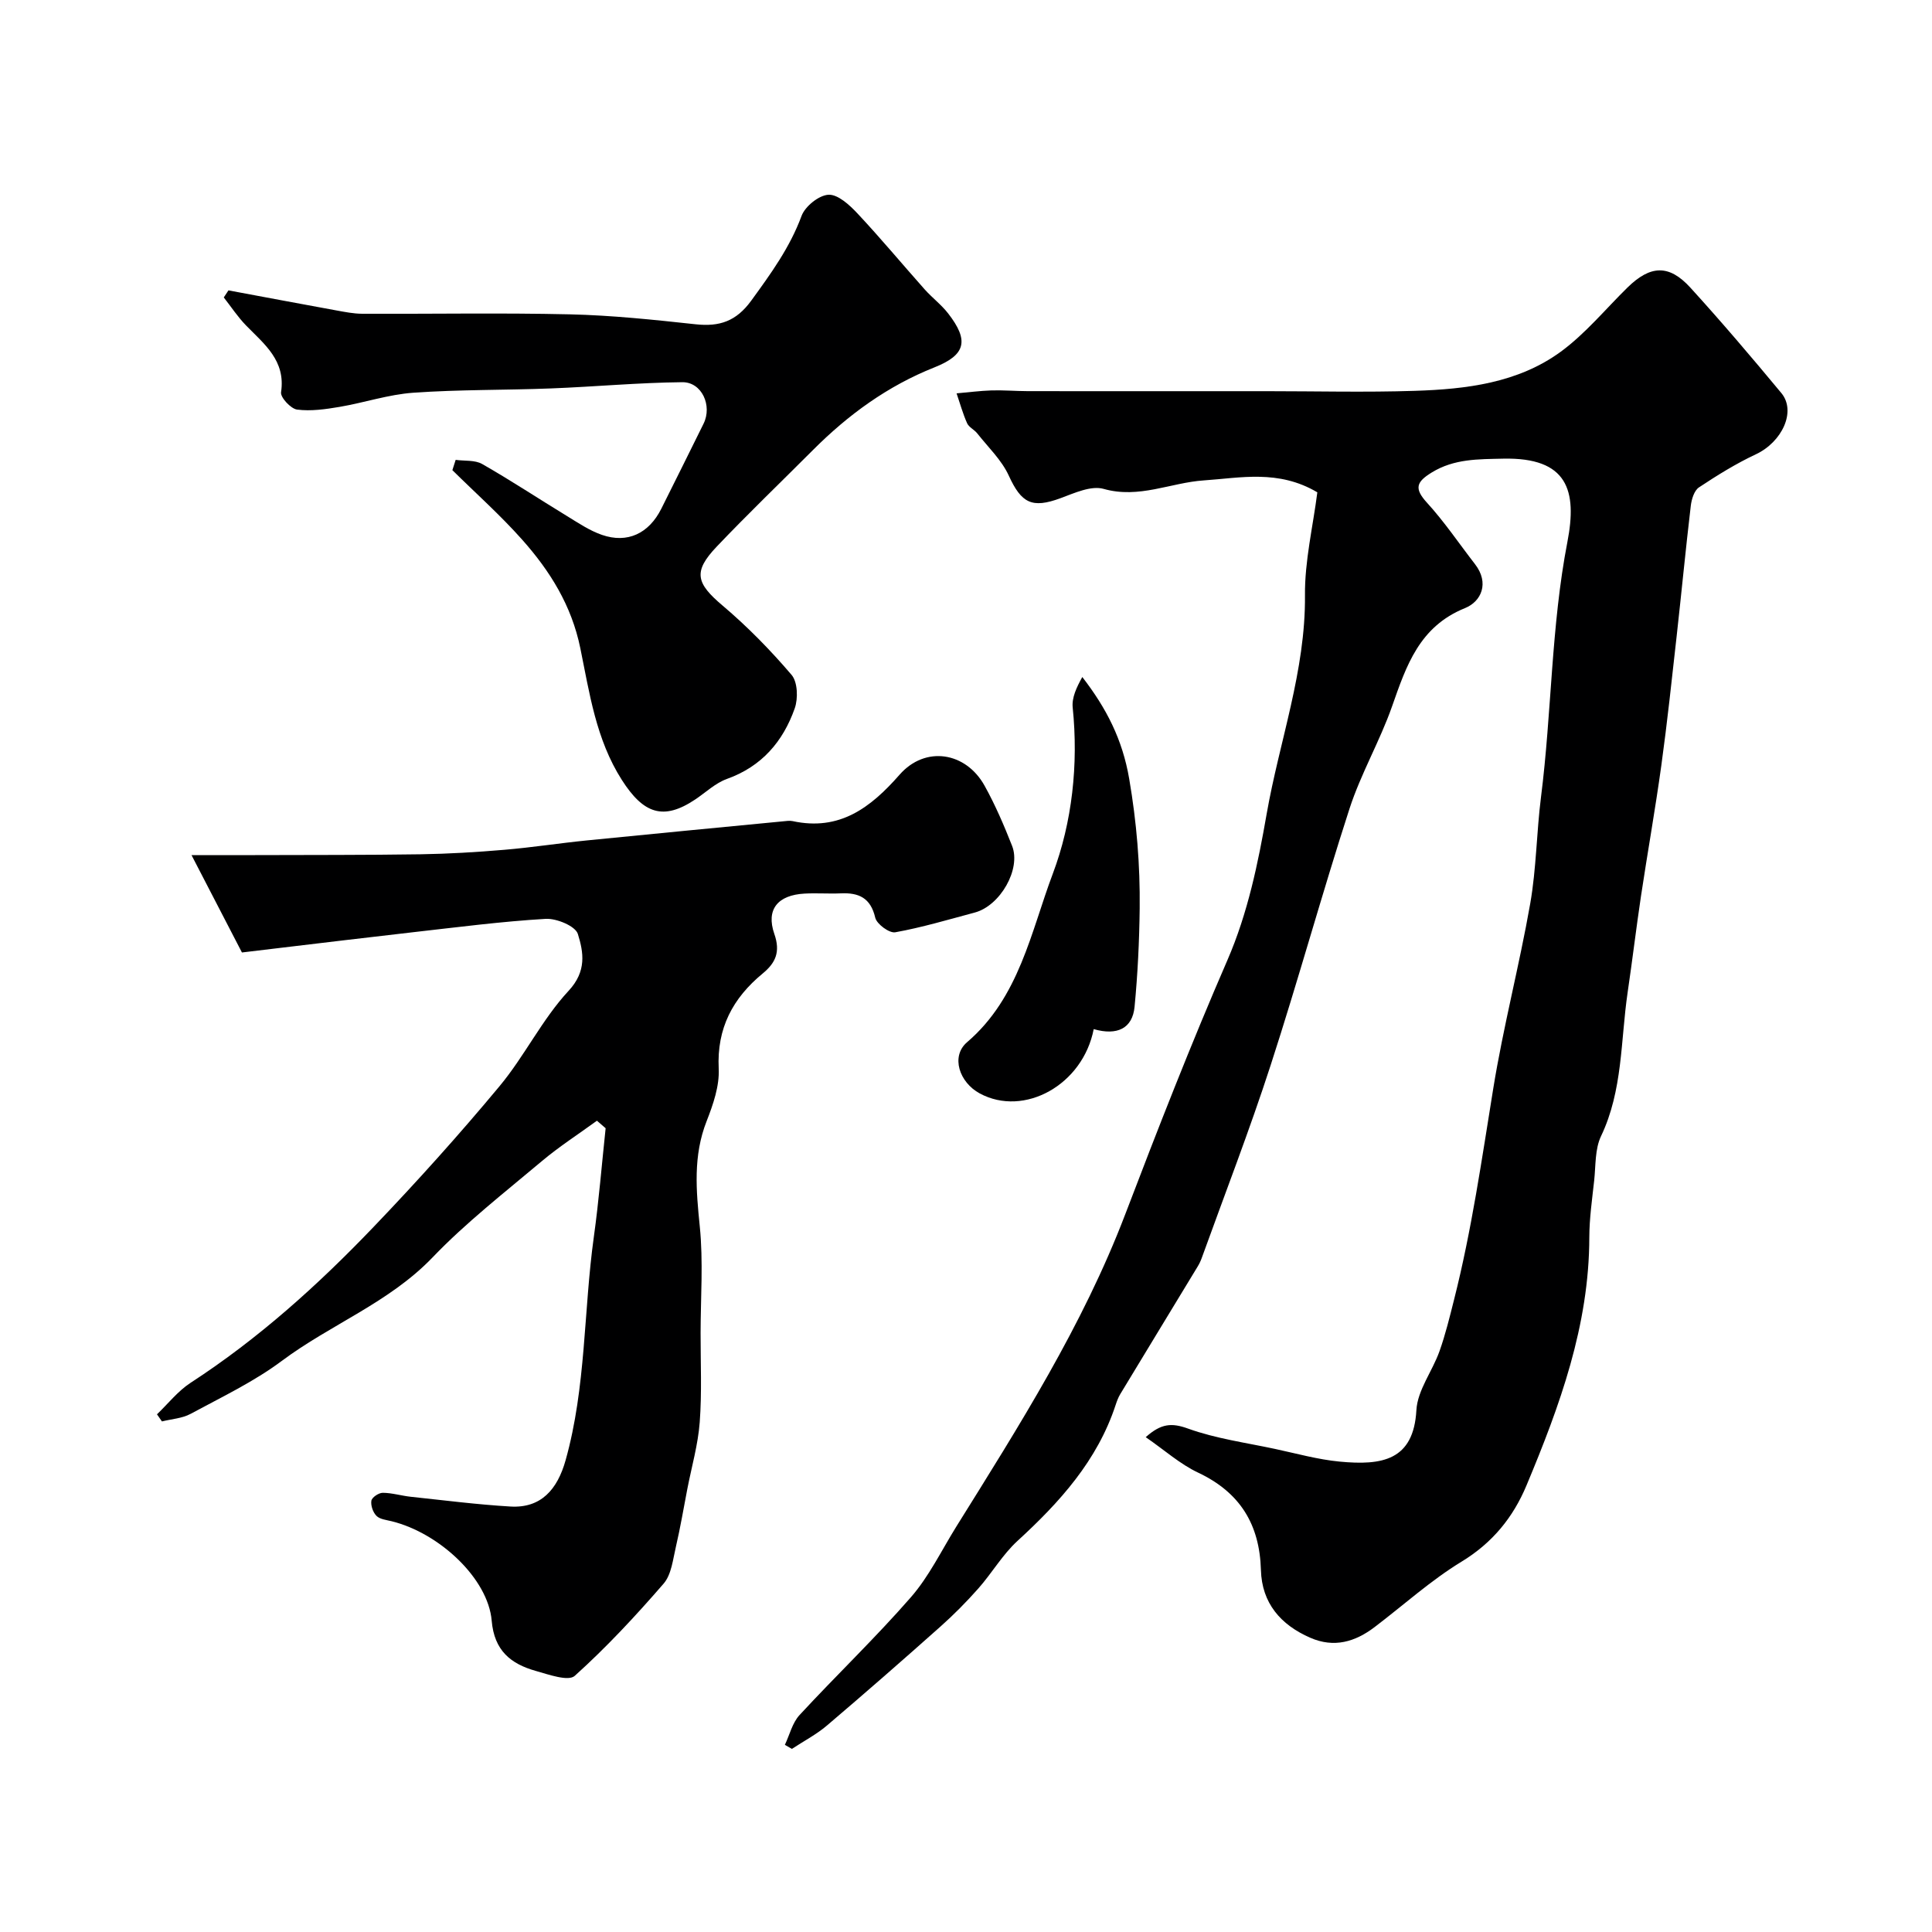
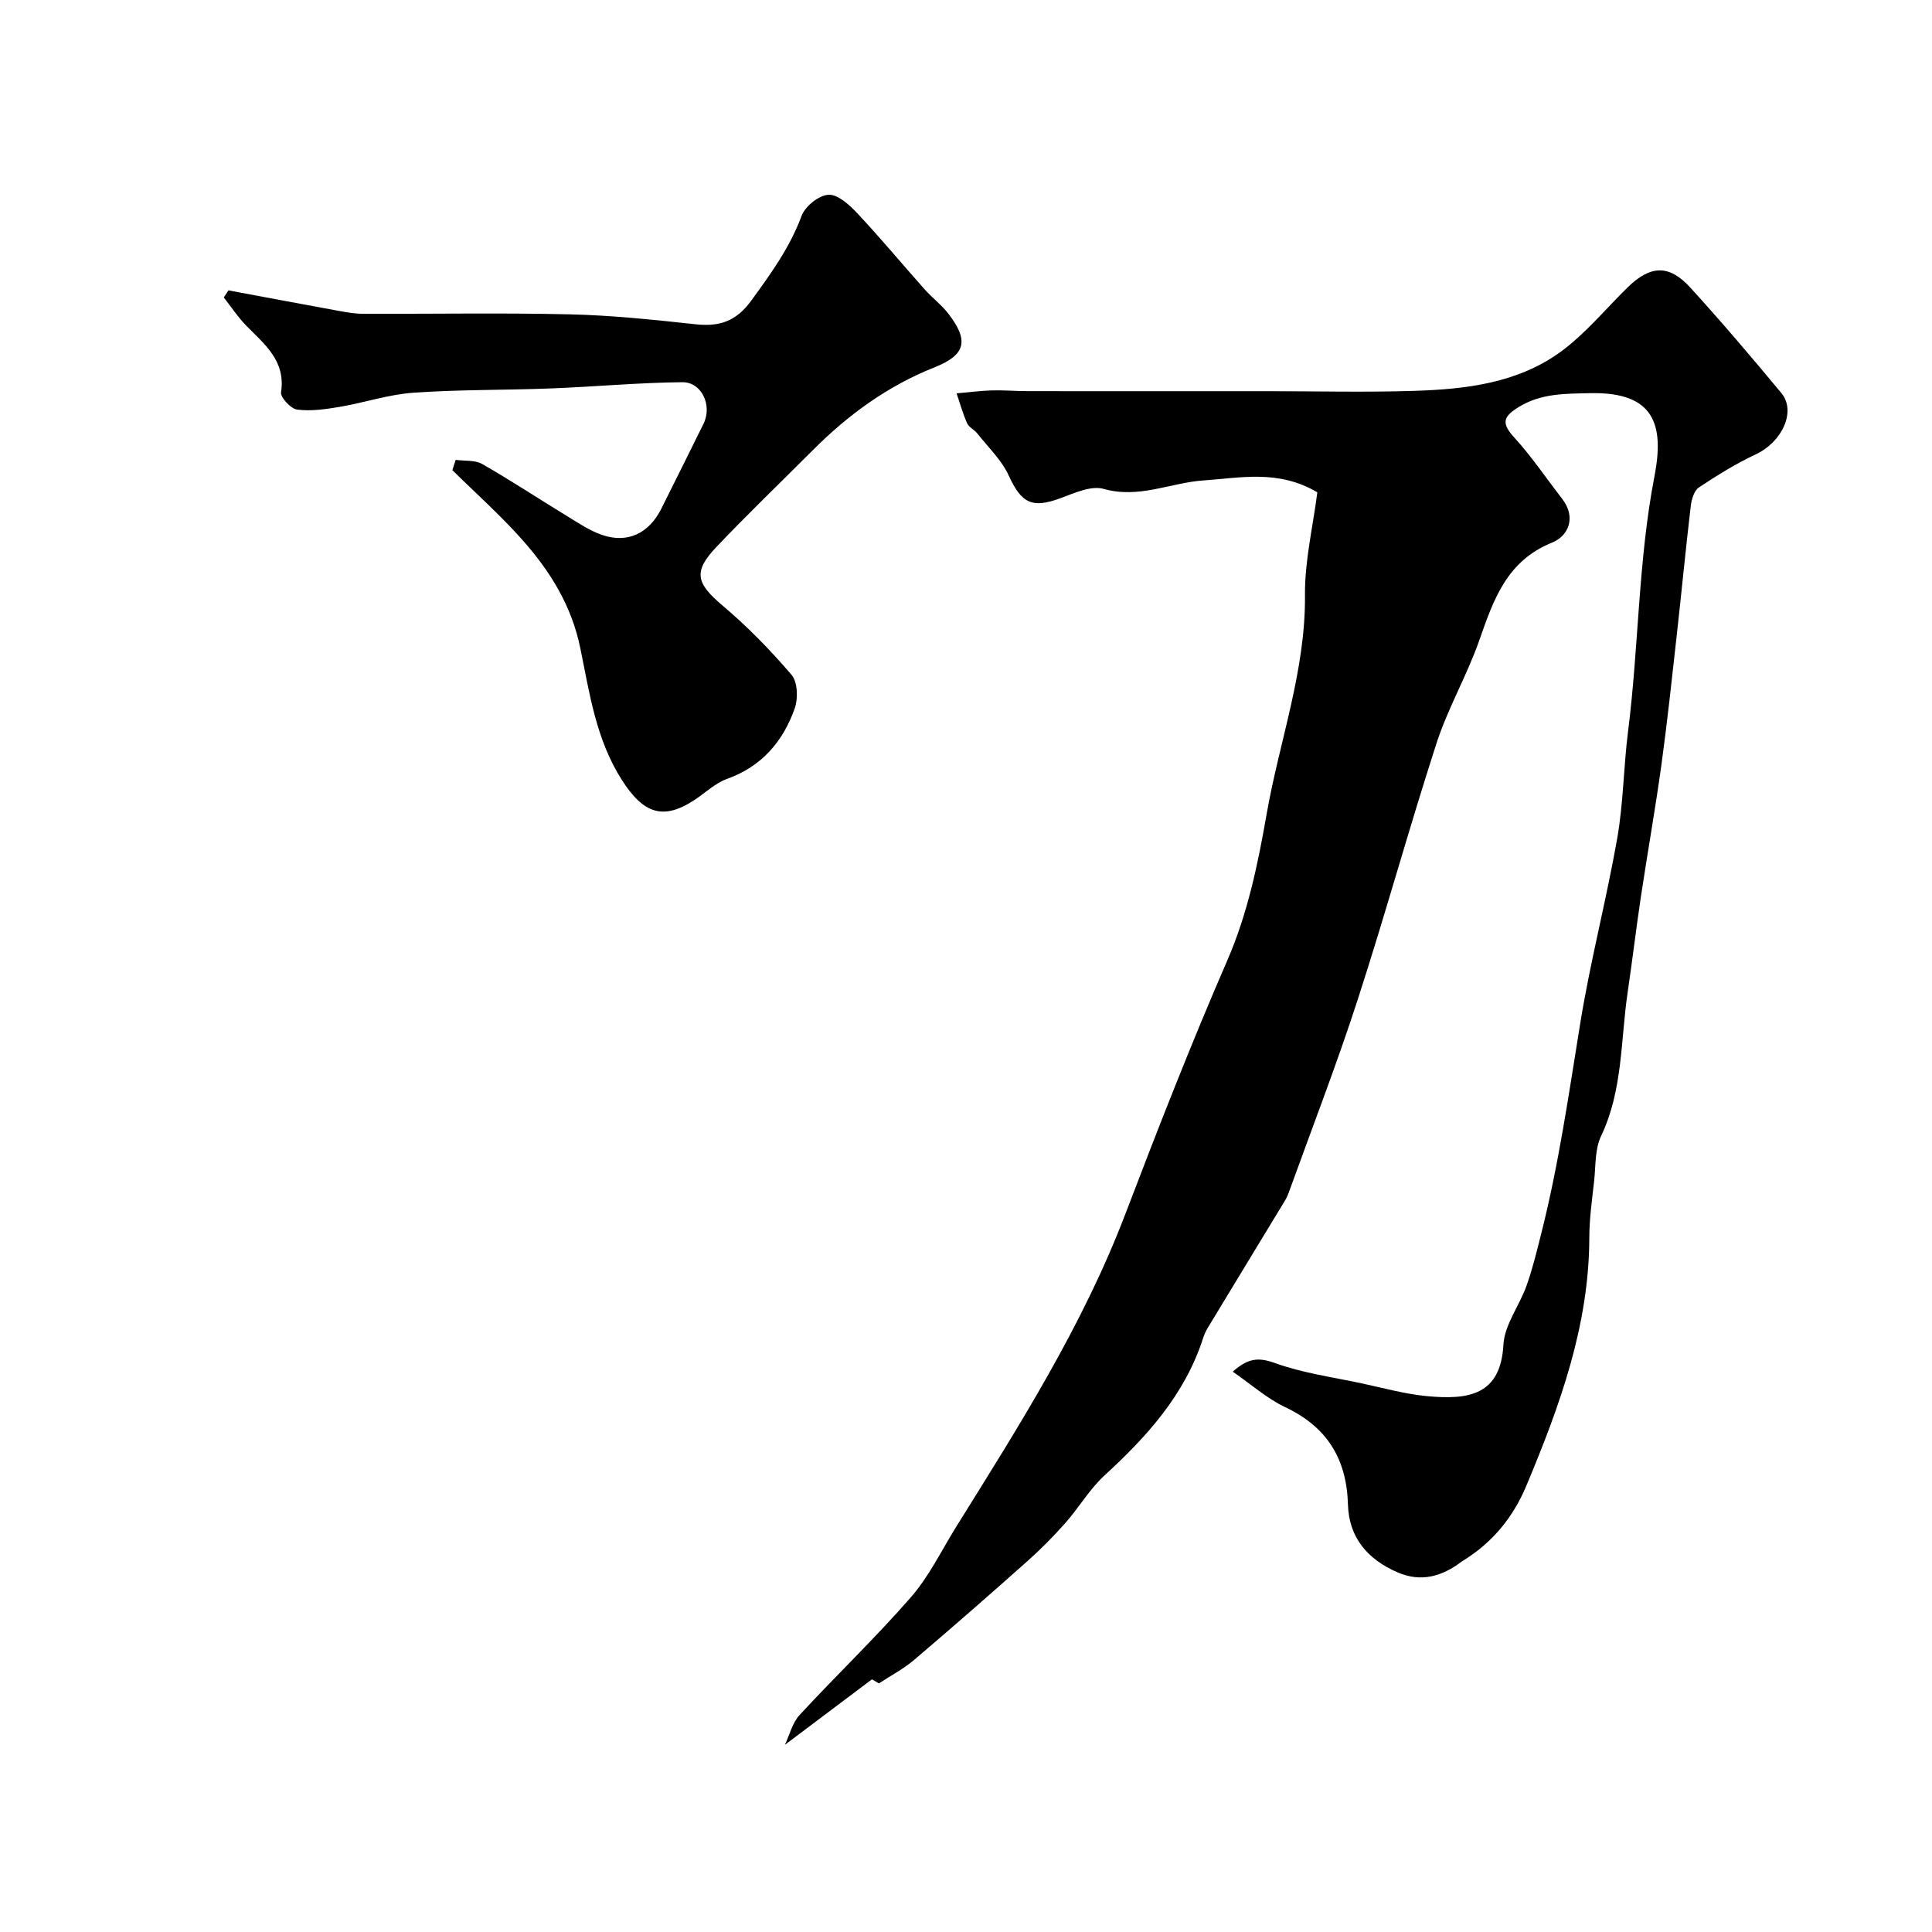
<svg xmlns="http://www.w3.org/2000/svg" enable-background="new 0 0 400 400" viewBox="0 0 400 400">
  <g fill="#000001">
-     <path d="m162.5 361.25c.99-2.08 1.54-4.55 3.04-6.17 7.59-8.22 15.7-15.96 23.05-24.39 3.76-4.31 6.33-9.68 9.39-14.6 13-20.86 26.18-41.59 35.01-64.74 6.73-17.64 13.61-35.25 21.13-52.56 4.24-9.76 6.36-20.15 8.12-30.23 2.63-15.07 8.08-29.65 7.94-45.28-.07-7.13 1.66-14.29 2.56-21.35-8.06-4.77-15.92-2.98-23.48-2.47-6.9.46-13.42 3.84-20.76 1.76-2.6-.74-6.05.86-8.92 1.92-5.92 2.19-8.11 1.04-10.72-4.66-1.48-3.24-4.27-5.88-6.53-8.75-.61-.78-1.72-1.26-2.1-2.1-.89-1.99-1.47-4.12-2.18-6.19 2.42-.21 4.83-.53 7.25-.61 2.46-.07 4.92.14 7.39.15 8.33.02 16.66.01 25 .01h24.59c10.2 0 20.41.26 30.6-.07 10.67-.34 21.38-1.61 30.27-8.11 5.1-3.74 9.24-8.8 13.8-13.28 4.73-4.63 8.59-4.84 13.02.02 6.47 7.1 12.7 14.43 18.84 21.83 3.14 3.79.14 10.14-5.28 12.68-4.1 1.92-8 4.34-11.78 6.85-.99.66-1.53 2.46-1.69 3.8-1.06 8.97-1.92 17.96-2.92 26.94-1 8.95-1.95 17.91-3.18 26.83-1.25 9.05-2.86 18.06-4.22 27.1-.99 6.63-1.78 13.29-2.76 19.92-1.46 9.96-.98 20.24-5.5 29.72-1.28 2.68-1.09 6.09-1.42 9.18-.43 3.92-1 7.86-1.01 11.8-.03 18.23-6.13 34.9-13.01 51.35-2.76 6.6-7.03 11.87-13.42 15.76s-12.03 9.01-18.02 13.56c-4.04 3.07-8.4 4.36-13.32 2.21-6.15-2.68-10.03-7.18-10.22-14.03-.27-9.45-4.33-16.07-13.01-20.16-3.75-1.77-6.96-4.67-10.84-7.34 3.2-2.86 5.38-3 8.78-1.77 5.75 2.07 11.95 2.91 17.97 4.2 4.45.95 8.89 2.2 13.4 2.63 8.77.83 15.31-.22 15.89-10.66.23-4.13 3.31-8.06 4.78-12.19 1.24-3.49 2.12-7.12 3.03-10.73 3.64-14.38 5.73-29.03 8.1-43.65 2.08-12.85 5.41-25.49 7.66-38.32 1.27-7.26 1.3-14.73 2.23-22.06 2.23-17.56 2.08-35.3 5.47-52.84 2.03-10.55.1-17.5-13.32-17.2-5.12.12-10.11 0-14.77 2.86-3.19 1.96-3.69 3.3-.99 6.26 3.62 3.96 6.65 8.47 9.95 12.73 3.01 3.89 1.31 7.72-2.07 9.09-9.46 3.82-12.15 11.91-15.11 20.35-2.53 7.2-6.46 13.93-8.81 21.18-5.71 17.62-10.61 35.5-16.33 53.12-4.36 13.45-9.48 26.65-14.28 39.95-.22.61-.51 1.21-.85 1.76-5.33 8.8-10.69 17.58-16.01 26.39-.41.68-.69 1.44-.94 2.2-3.79 11.55-11.58 20.16-20.33 28.18-3.1 2.84-5.29 6.66-8.1 9.84-2.47 2.79-5.11 5.46-7.89 7.93-7.75 6.9-15.56 13.73-23.46 20.45-2.2 1.87-4.83 3.24-7.26 4.84-.49-.29-.97-.56-1.45-.84z" />
-     <path d="m123.59 232.03c-3.83 2.79-7.83 5.36-11.44 8.4-7.68 6.47-15.67 12.68-22.59 19.9-8.99 9.37-21.08 13.86-31.19 21.41-5.81 4.34-12.5 7.52-18.92 10.99-1.74.94-3.93 1.06-5.92 1.56-.34-.49-.69-.98-1.03-1.47 2.3-2.2 4.33-4.81 6.95-6.52 14.04-9.12 26.39-20.25 37.89-32.27 9.01-9.41 17.74-19.12 26.07-29.13 5.2-6.24 8.82-13.85 14.32-19.77 3.77-4.06 3.09-7.96 1.91-11.76-.51-1.64-4.41-3.26-6.67-3.13-9.15.54-18.27 1.73-27.39 2.76-9.44 1.07-18.87 2.22-28.31 3.34-2.44.29-4.87.59-7.18.86-3.4-6.57-6.62-12.79-10.44-20.16 5.36 0 9.26.01 13.17 0 11.41-.04 22.83 0 34.24-.17 5.79-.09 11.6-.44 17.37-.93 5.71-.48 11.38-1.37 17.08-1.94 13.53-1.36 27.06-2.64 40.59-3.95.66-.06 1.36-.18 1.99-.05 9.71 2.11 16.14-2.75 22.16-9.61 5.3-6.04 13.69-4.75 17.6 2.29 2.21 3.98 4.02 8.2 5.69 12.44 1.9 4.81-2.45 12.4-7.72 13.81-5.47 1.46-10.92 3.09-16.47 4.09-1.22.22-3.83-1.7-4.14-3.02-.96-4.12-3.41-5.21-7.14-5.04-2.49.11-5-.09-7.5.05-5.52.3-8.03 3.26-6.25 8.36 1.3 3.73.25 5.98-2.4 8.17-6.19 5.1-9.53 11.32-9.12 19.7.18 3.59-1.15 7.43-2.5 10.88-2.83 7.19-2.17 14.35-1.42 21.78.74 7.29.18 14.72.17 22.08-.01 6.16.28 12.35-.18 18.48-.35 4.65-1.68 9.22-2.57 13.83-.77 3.98-1.44 7.99-2.36 11.94-.62 2.63-.92 5.77-2.55 7.65-5.79 6.68-11.84 13.19-18.4 19.09-1.33 1.19-5.39-.27-8.05-1.02-5.18-1.46-8.61-4.19-9.14-10.4-.74-8.71-10.81-18.14-20.7-20.59-1.09-.27-2.44-.4-3.15-1.11-.73-.73-1.22-2.15-1.06-3.15.12-.69 1.53-1.64 2.36-1.63 1.93.01 3.85.61 5.79.82 6.87.73 13.73 1.61 20.63 2.02 6.32.38 9.73-3.5 11.44-9.61 4.25-15.17 3.7-30.86 5.84-46.24 1.04-7.46 1.64-14.98 2.44-22.47-.58-.51-1.19-1.03-1.8-1.56z" />
+     <path d="m162.5 361.25c.99-2.08 1.54-4.55 3.04-6.17 7.59-8.22 15.7-15.96 23.05-24.39 3.76-4.31 6.33-9.68 9.39-14.6 13-20.86 26.18-41.59 35.01-64.74 6.73-17.64 13.61-35.25 21.13-52.56 4.24-9.76 6.36-20.15 8.12-30.23 2.63-15.07 8.08-29.65 7.94-45.28-.07-7.13 1.66-14.29 2.56-21.35-8.06-4.77-15.92-2.98-23.48-2.47-6.9.46-13.42 3.84-20.76 1.76-2.6-.74-6.05.86-8.92 1.92-5.92 2.19-8.11 1.04-10.72-4.66-1.48-3.24-4.27-5.88-6.53-8.75-.61-.78-1.72-1.26-2.1-2.1-.89-1.99-1.47-4.12-2.18-6.19 2.42-.21 4.83-.53 7.25-.61 2.46-.07 4.92.14 7.39.15 8.33.02 16.66.01 25 .01h24.59c10.2 0 20.41.26 30.6-.07 10.67-.34 21.38-1.61 30.27-8.11 5.1-3.74 9.24-8.8 13.8-13.28 4.73-4.63 8.59-4.84 13.02.02 6.47 7.1 12.7 14.43 18.84 21.83 3.14 3.79.14 10.14-5.28 12.68-4.1 1.92-8 4.34-11.78 6.85-.99.66-1.53 2.46-1.69 3.8-1.06 8.97-1.92 17.96-2.92 26.94-1 8.95-1.95 17.91-3.18 26.83-1.25 9.05-2.86 18.06-4.22 27.1-.99 6.63-1.78 13.29-2.76 19.92-1.46 9.96-.98 20.24-5.5 29.72-1.28 2.68-1.09 6.09-1.42 9.18-.43 3.92-1 7.86-1.01 11.8-.03 18.23-6.13 34.9-13.01 51.35-2.76 6.6-7.03 11.87-13.42 15.76c-4.04 3.07-8.4 4.36-13.32 2.21-6.15-2.68-10.03-7.18-10.22-14.03-.27-9.45-4.33-16.07-13.01-20.16-3.75-1.77-6.96-4.67-10.84-7.34 3.2-2.86 5.38-3 8.78-1.77 5.75 2.07 11.95 2.91 17.97 4.2 4.45.95 8.89 2.2 13.4 2.63 8.77.83 15.31-.22 15.89-10.66.23-4.13 3.31-8.06 4.78-12.19 1.24-3.49 2.12-7.12 3.03-10.73 3.64-14.38 5.73-29.03 8.1-43.65 2.08-12.85 5.41-25.49 7.66-38.32 1.27-7.26 1.3-14.73 2.23-22.06 2.23-17.56 2.08-35.3 5.47-52.84 2.03-10.55.1-17.5-13.32-17.2-5.12.12-10.11 0-14.77 2.86-3.19 1.96-3.69 3.3-.99 6.26 3.62 3.96 6.65 8.47 9.95 12.73 3.01 3.89 1.31 7.72-2.07 9.09-9.46 3.82-12.15 11.91-15.11 20.35-2.53 7.2-6.46 13.93-8.81 21.18-5.71 17.62-10.61 35.5-16.33 53.12-4.36 13.45-9.48 26.65-14.28 39.95-.22.61-.51 1.21-.85 1.76-5.33 8.8-10.69 17.58-16.01 26.39-.41.68-.69 1.44-.94 2.2-3.79 11.55-11.58 20.16-20.33 28.18-3.1 2.84-5.29 6.66-8.1 9.84-2.47 2.79-5.11 5.46-7.89 7.93-7.75 6.9-15.56 13.73-23.46 20.45-2.2 1.87-4.83 3.24-7.26 4.84-.49-.29-.97-.56-1.45-.84z" />
    <path d="m94.34 95.21c1.85.26 3.99 0 5.49.86 5.94 3.39 11.65 7.17 17.49 10.73 2.36 1.44 4.72 3.05 7.3 3.94 5.29 1.83 9.72-.28 12.3-5.42 2.93-5.85 5.84-11.72 8.74-17.59 1.85-3.73-.34-8.64-4.4-8.6-9.07.09-18.13.94-27.21 1.29-9.49.37-19.01.22-28.47.89-5.13.36-10.16 2.06-15.27 2.93-2.9.49-5.94.93-8.8.56-1.3-.17-3.48-2.52-3.32-3.59.99-6.57-3.46-9.94-7.26-13.84-1.71-1.76-3.08-3.85-4.6-5.79.32-.49.64-.97.97-1.46 7.45 1.39 14.89 2.79 22.34 4.15 1.76.32 3.56.68 5.34.69 14.33.06 28.66-.21 42.98.12 8.7.2 17.41 1.12 26.07 2.06 4.94.53 8.39-.61 11.51-4.9 4.04-5.56 7.99-10.98 10.41-17.53.73-1.99 3.59-4.29 5.58-4.39 1.95-.1 4.36 2.12 5.99 3.86 4.78 5.1 9.26 10.49 13.91 15.72 1.55 1.74 3.46 3.17 4.88 5 4.33 5.58 3.69 8.56-2.82 11.15-9.72 3.86-17.89 9.82-25.2 17.15-6.64 6.65-13.42 13.16-19.9 19.97-4.97 5.22-4.26 7.58 1.25 12.24 5.13 4.34 9.89 9.21 14.25 14.32 1.26 1.48 1.37 4.89.65 6.93-2.42 6.87-6.85 12.04-14.04 14.61-2.39.86-4.39 2.8-6.56 4.25-6.58 4.4-10.7 3-15.2-4.05-5.35-8.39-6.68-17.94-8.59-27.26-1.81-8.87-6.3-16.03-12.07-22.51-4.5-5.06-9.59-9.59-14.42-14.36.23-.7.46-1.41.68-2.13z" />
-     <path d="m226.44 213.07c-2.24 11.56-14.42 18.27-23.6 13.31-4.22-2.28-6.05-7.67-2.61-10.61 10.81-9.25 13.21-22.86 17.75-34.9 3.99-10.61 5.32-22.59 4.11-34.39-.21-2.03.8-4.18 1.99-6.31 4.97 6.44 8.3 12.86 9.71 21.08 1.54 8.99 2.27 17.83 2.17 26.82-.08 6.8-.41 13.61-1.06 20.38-.43 4.45-3.56 6.02-8.46 4.62z" />
  </g>
</svg>